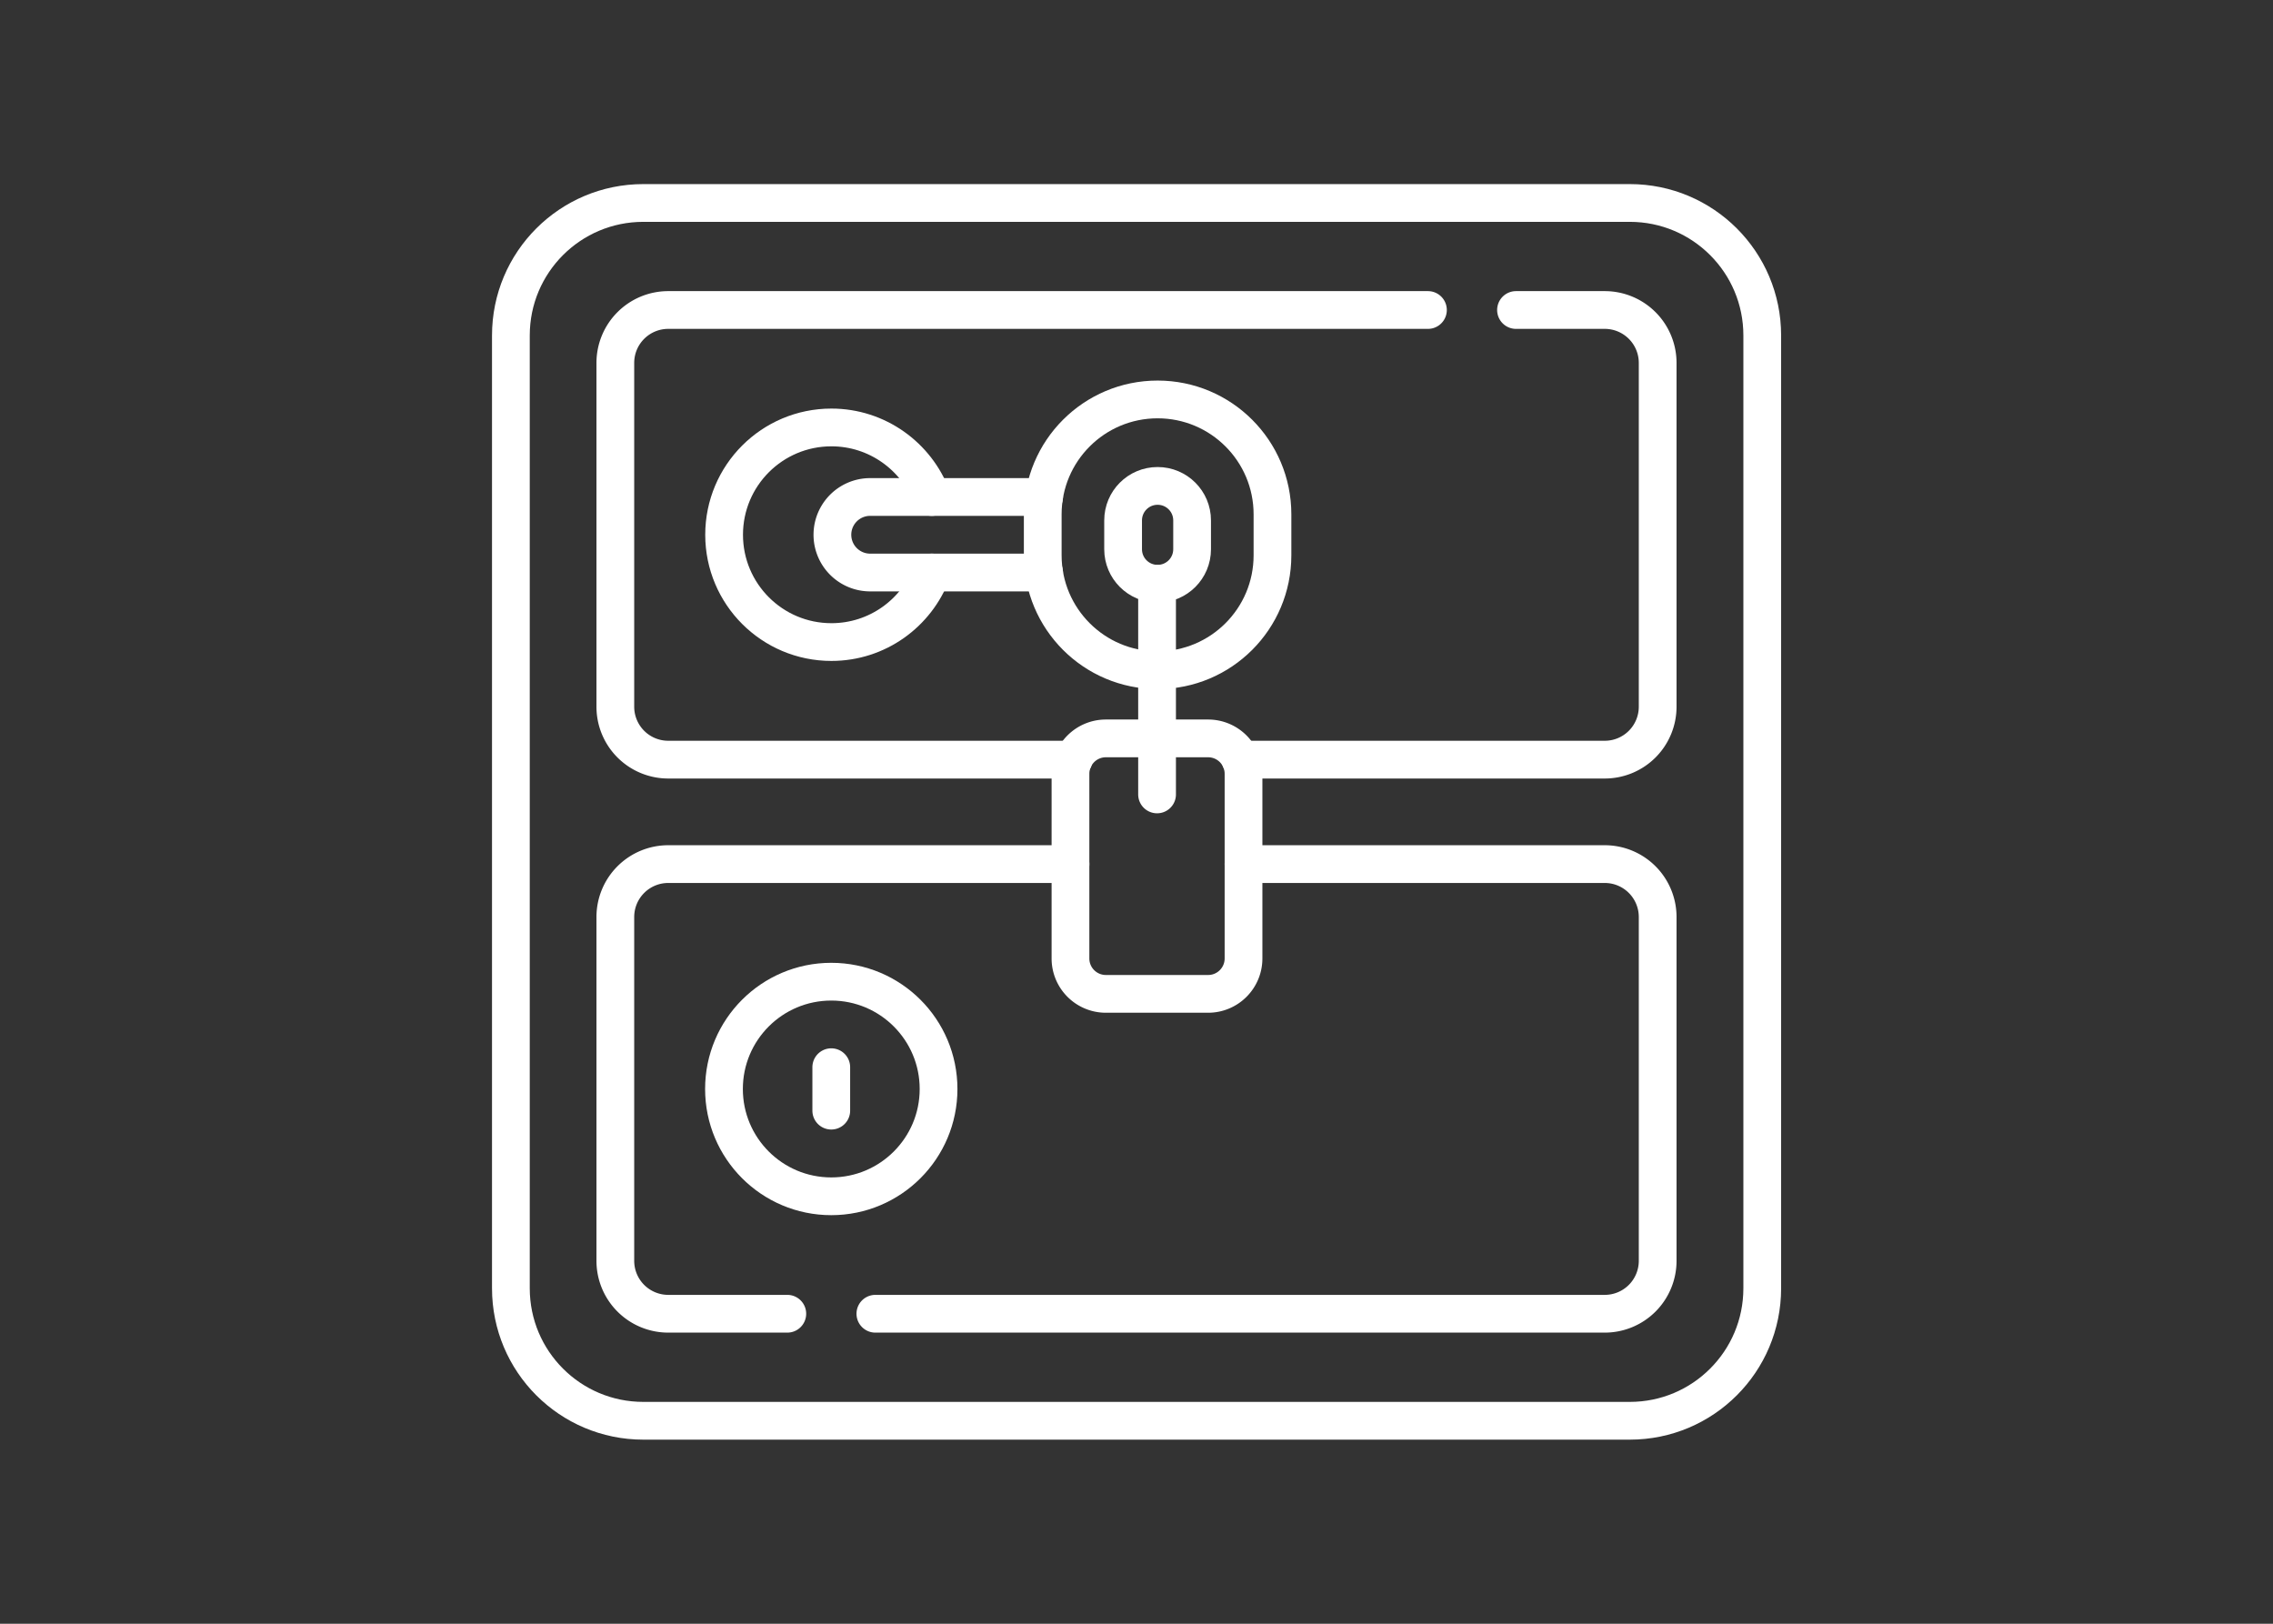
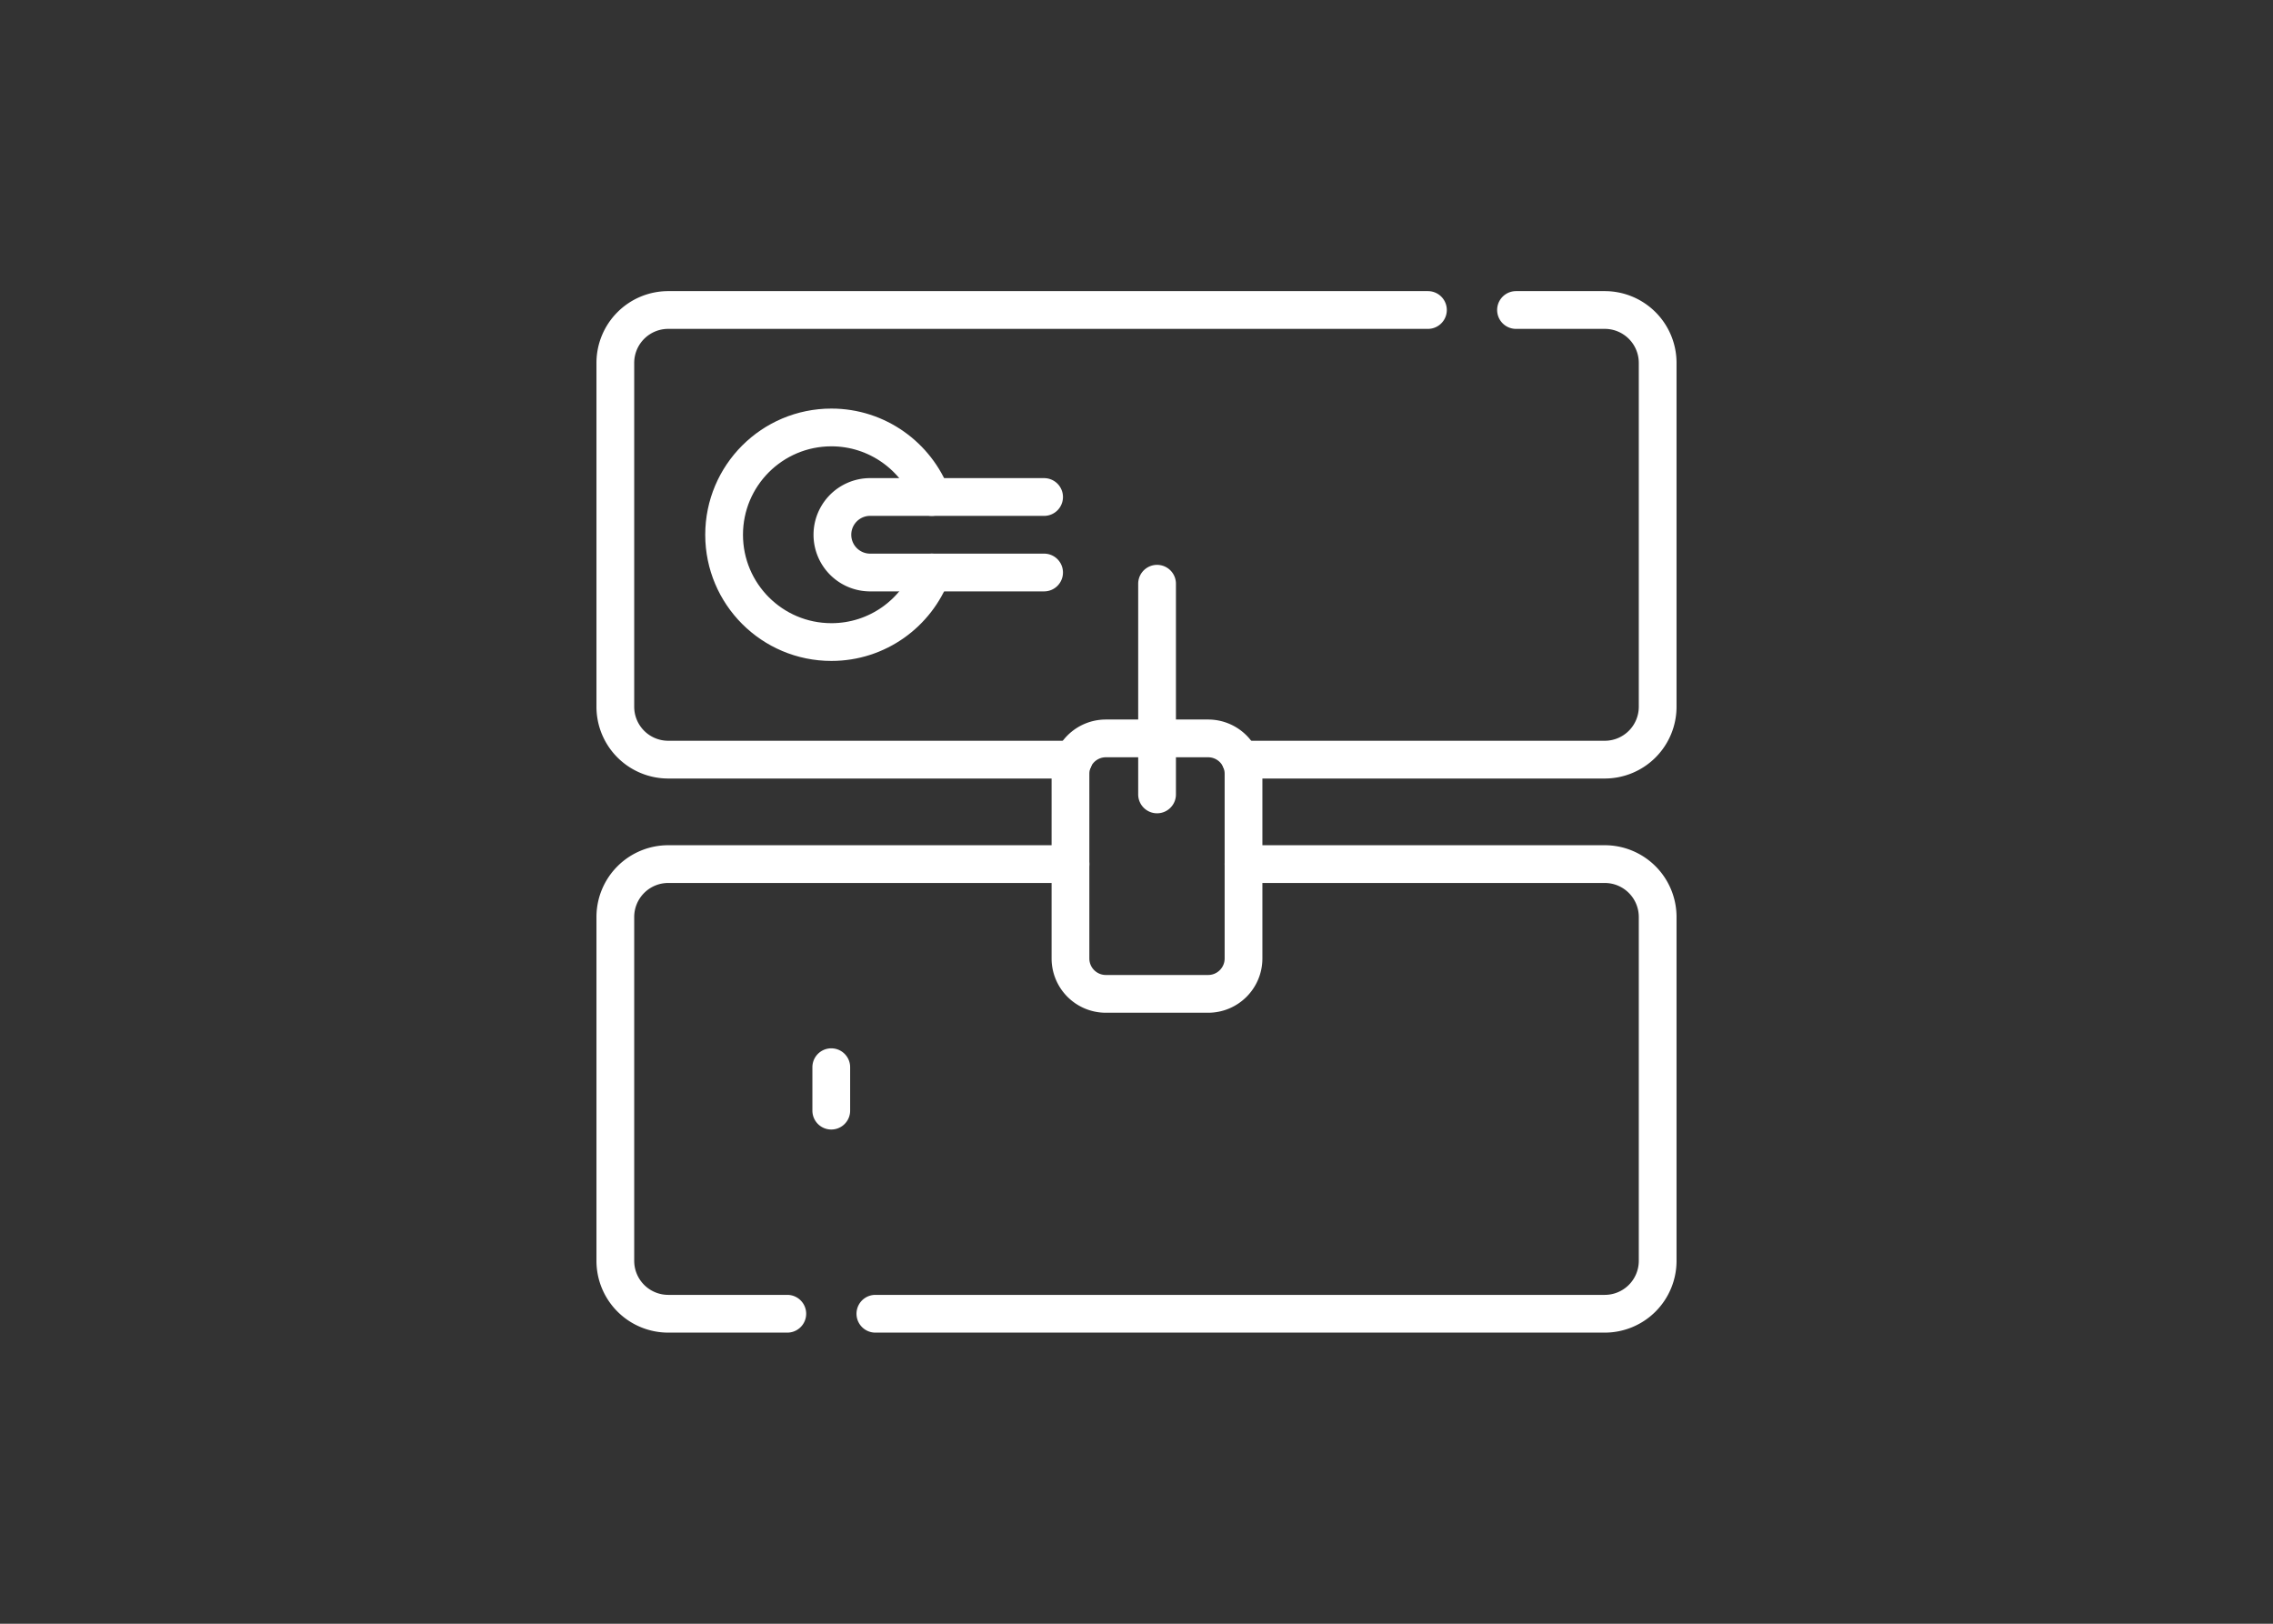
<svg xmlns="http://www.w3.org/2000/svg" id="_圖層_2" data-name="圖層 2" viewBox="0 0 168 120">
  <rect x="0" y="0" width="168" height="120" fill="#333333" stroke="none" />
  <defs>
    <style>.cls-2{fill:none;stroke:#fff;stroke-linecap:round;stroke-linejoin:round;stroke-width:2.79px}</style>
  </defs>
  <g id="_圖層_5" data-name="圖層 5">
    <path d="M64.7 97.09h53.91a3.91 3.91 0 0 0 3.91-3.91V67.77a3.91 3.91 0 0 0-3.91-3.91h-26.7M79.12 63.86H49.39a3.91 3.91 0 0 0-3.91 3.91v25.41a3.91 3.91 0 0 0 3.91 3.91h8.8M91.69 56.14h26.92a3.91 3.91 0 0 0 3.91-3.91V26.82a3.91 3.91 0 0 0-3.91-3.91h-6.56M105.54 22.91H49.39a3.91 3.91 0 0 0-3.91 3.91v25.41a3.91 3.91 0 0 0 3.91 3.91h29.96" class="cls-2" />
-     <path d="M120.45 105h-72.9c-5.41 0-9.79-4.38-9.79-9.79V24.79c0-5.41 4.38-9.79 9.79-9.79h72.91c5.41 0 9.79 4.38 9.79 9.79v70.42c0 5.41-4.38 9.79-9.79 9.79Z" class="cls-2" />
-     <path d="M85.56 49.53c-4.69 0-8.49-3.8-8.49-8.49v-3.03c0-4.69 3.8-8.49 8.49-8.49s8.49 3.8 8.49 8.49v3.03c0 4.69-3.8 8.49-8.49 8.49" class="cls-2" />
-     <path d="M85.56 43.14c-1.41 0-2.55-1.14-2.55-2.55v-2.13c0-1.41 1.14-2.55 2.55-2.55s2.55 1.14 2.55 2.55v2.13c0 1.41-1.14 2.55-2.55 2.55" class="cls-2" />
-     <circle cx="61.44" cy="80.48" r="7.93" class="cls-2" />
    <path d="M89.29 73.45h-7.55c-1.45 0-2.62-1.17-2.62-2.62V57.19c0-1.45 1.17-2.62 2.62-2.62h7.55c1.45 0 2.62 1.17 2.62 2.62v13.64c0 1.45-1.17 2.62-2.62 2.62M85.52 43.14v15.57M61.44 78.87v3.21M77.17 36.73H64.24a2.791 2.791 0 0 0 0 5.58h12.93" class="cls-2" />
    <path d="M68.87 36.73c-1.13-3-4.03-5.14-7.42-5.14-4.38 0-7.93 3.55-7.93 7.93s3.55 7.93 7.93 7.93c3.4 0 6.29-2.14 7.42-5.14" class="cls-2" />
    <path d="M0 0h168v120H0z" style="fill:none" />
  </g>
</svg>